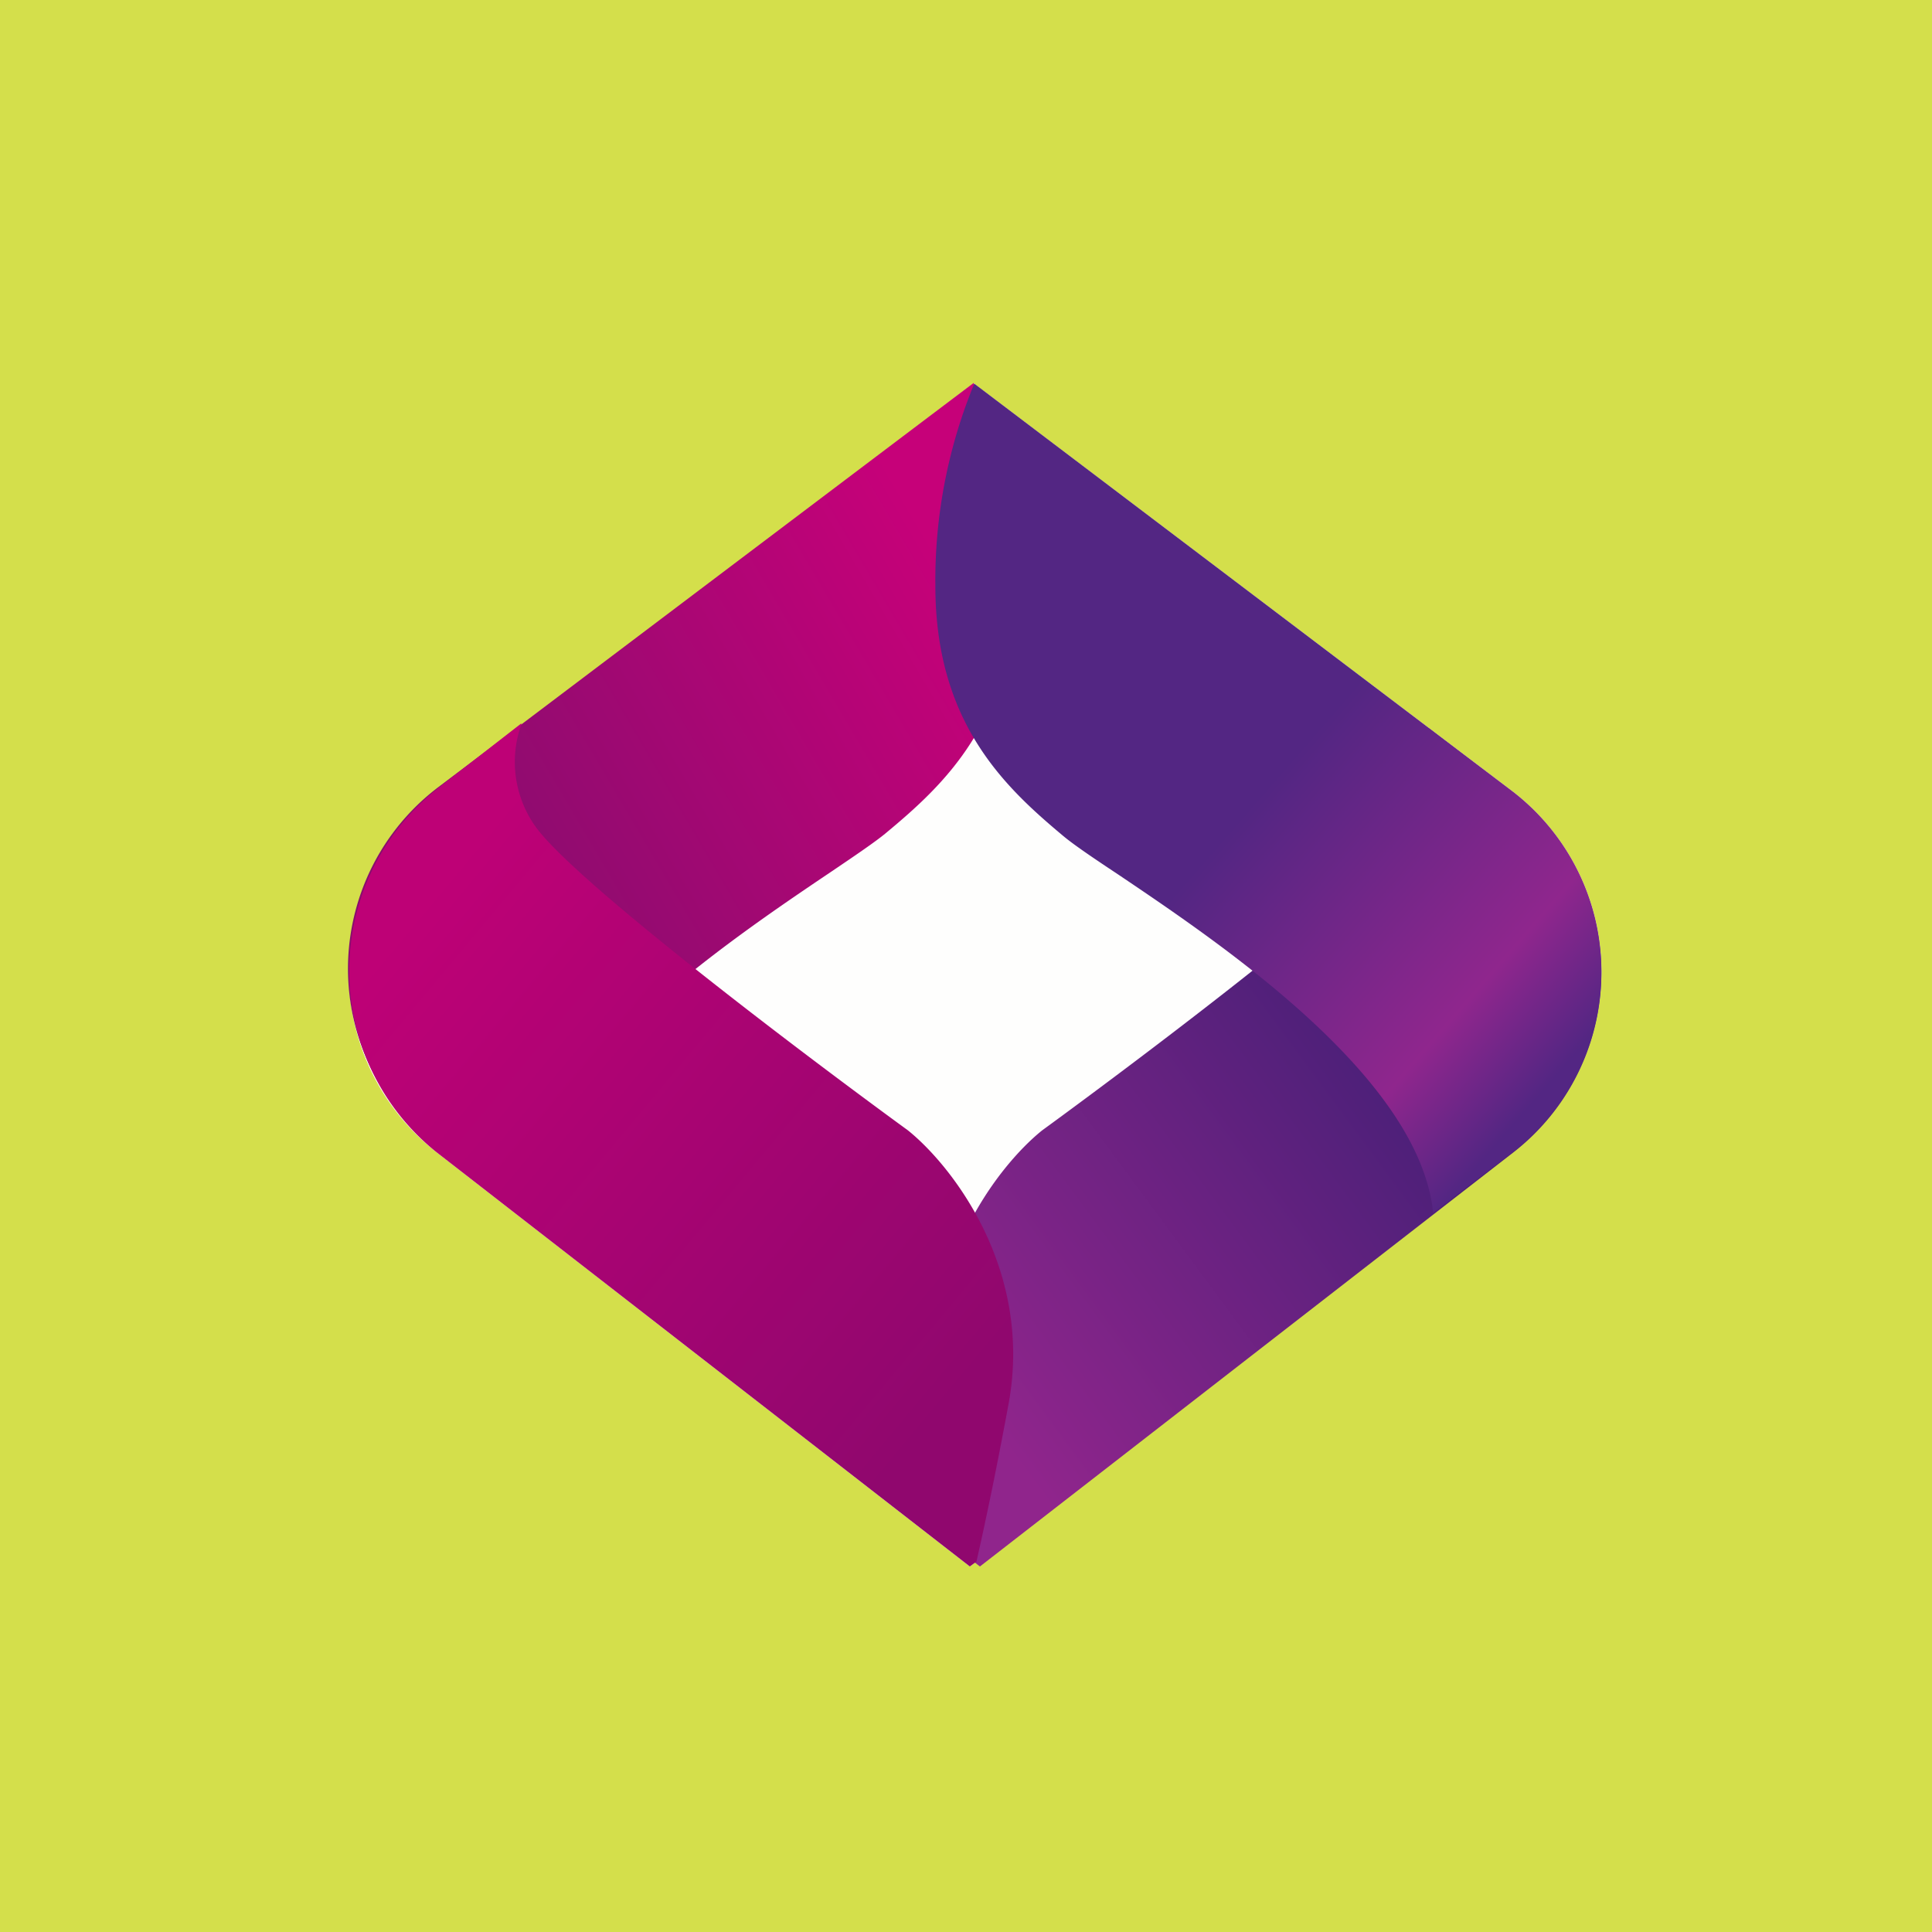
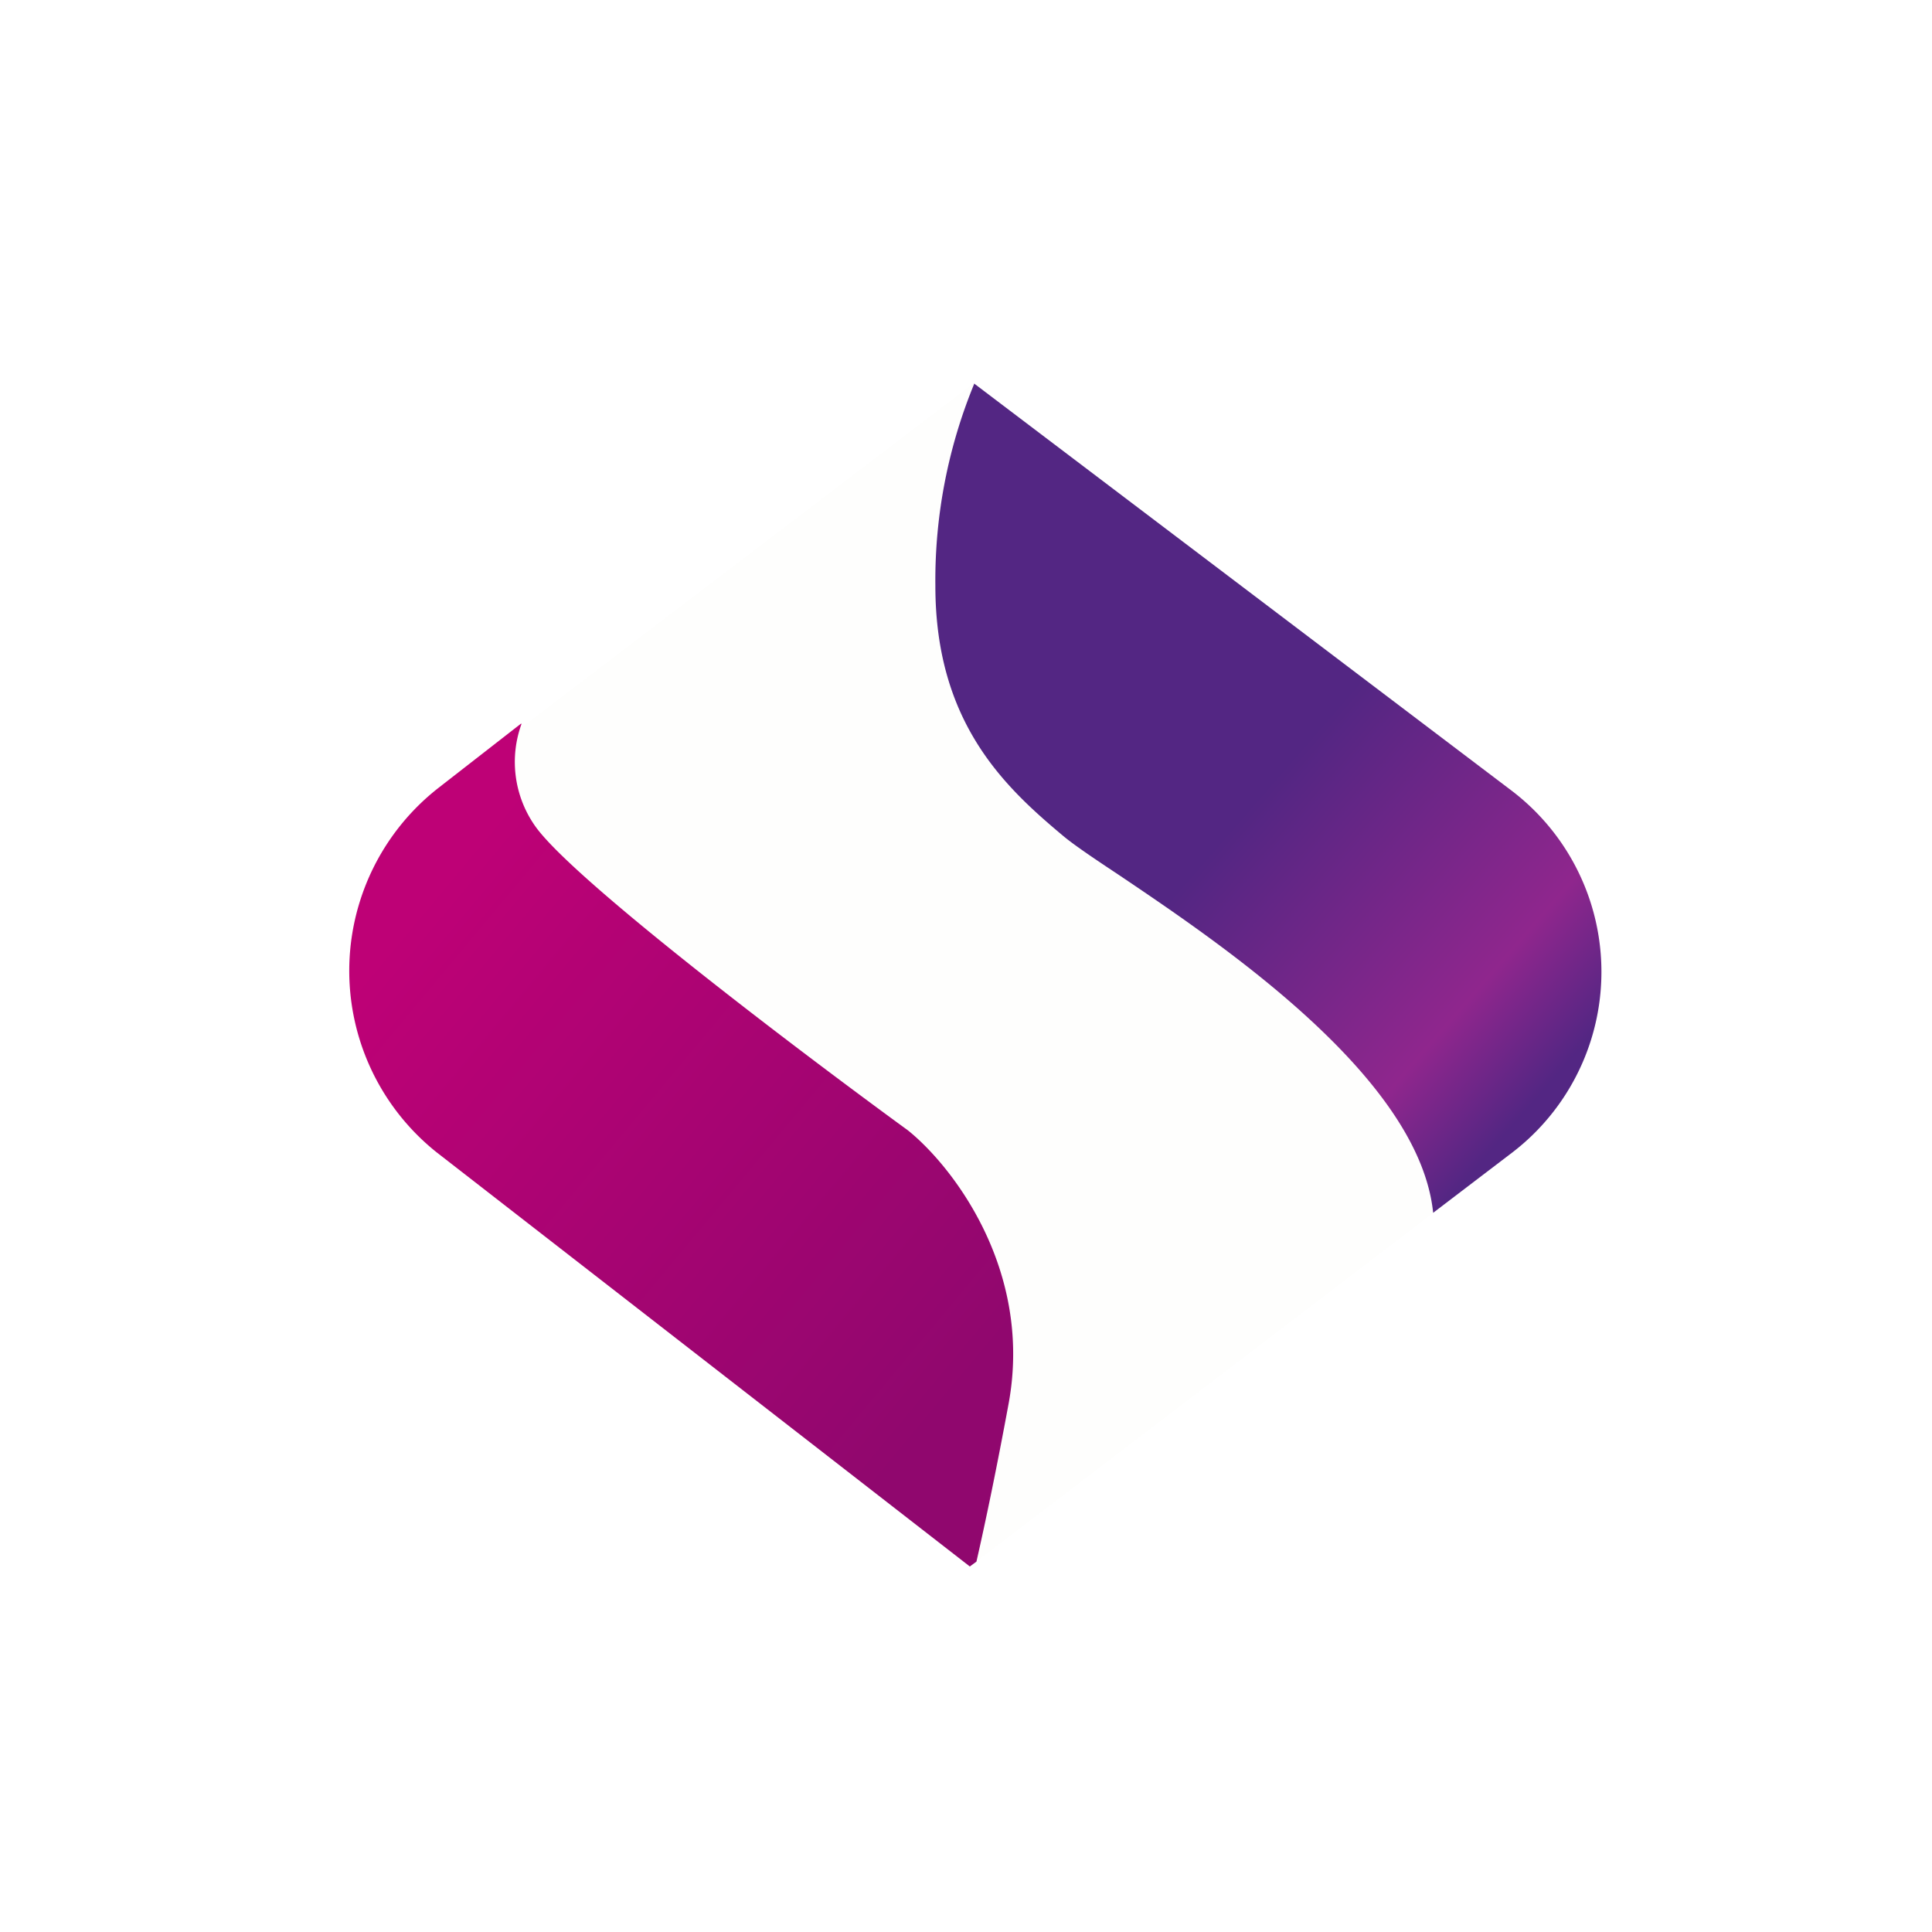
<svg xmlns="http://www.w3.org/2000/svg" viewBox="0 0 55.5 55.5">
-   <path d="M 0,0 H 55.5 V 55.5 H 0 Z" fill="rgb(212, 223, 75)" />
  <path d="M 12.57,22.735 L 27.97,11.01 L 43.42,22.71 A 6.54,6.54 0 0,1 43.44,33.11 L 27.86,45 L 12.54,33.1 A 6.54,6.54 0 0,1 12.58,22.75 Z" fill="rgb(254, 254, 253)" />
-   <path d="M 27.96,10.985 C 28.45,12.1 29.13,14.12 29.13,16.74 C 29.13,20.7 27.11,22.55 25.45,23.93 C 25.15,24.18 24.59,24.56 23.88,25.04 C 20.88,27.06 15.23,30.87 14.84,34.76 L 12.56,33.02 A 6.54,6.54 0 0,1 12.58,22.62 L 27.97,11 Z" fill="url(#d)" />
-   <path d="M 41.04,20.915 L 43.44,22.75 A 6.54,6.54 0 0,1 43.48,33.1 L 28.15,45 L 27.97,44.86 A 93.61,93.61 0 0,1 27.04,40.29 C 26.35,36.45 28.68,33.48 29.94,32.47 C 33.04,30.21 39.54,25.29 40.63,23.74 C 41.38,22.68 41.31,21.64 41.05,20.93 Z" fill="url(#c)" />
-   <path d="M 27.99,11.015 A 14.84,14.84 0 0,0 26.87,16.83 C 26.87,20.78 28.89,22.63 30.55,24.02 C 30.85,24.27 31.41,24.65 32.12,25.12 C 35.12,27.14 40.77,30.95 41.17,34.84 L 43.44,33.11 A 6.54,6.54 0 0,0 43.42,22.71 L 28,11.03 Z" fill="url(#b)" />
+   <path d="M 27.99,11.015 A 14.84,14.84 0 0,0 26.87,16.83 C 26.87,20.78 28.89,22.63 30.55,24.02 C 30.85,24.27 31.41,24.65 32.12,25.12 C 35.12,27.14 40.77,30.95 41.17,34.84 L 43.44,33.11 A 6.54,6.54 0 0,0 43.42,22.71 L 28,11.03 " fill="url(#b)" />
  <path d="M 14.97,20.785 L 12.6,22.63 A 6.67,6.67 0 0,0 12.54,33.1 L 27.86,45 L 28.05,44.86 C 28.31,43.72 28.63,42.19 28.98,40.29 C 29.67,36.45 27.34,33.48 26.08,32.47 C 22.98,30.21 16.48,25.29 15.38,23.74 A 3.2,3.2 0 0,1 14.98,20.8 Z" fill="url(#a)" />
  <defs>
    <linearGradient id="d" x1="14.02" x2="27.99" y1="25.86" y2="17.66" gradientUnits="userSpaceOnUse">
      <stop stop-color="rgb(136, 13, 110)" offset="0" />
      <stop stop-color="rgb(198, 1, 121)" offset="1" />
    </linearGradient>
    <linearGradient id="c" x1="41.13" x2="29.09" y1="32.96" y2="41.85" gradientUnits="userSpaceOnUse">
      <stop stop-color="rgb(77, 32, 121)" offset="0" />
      <stop stop-color="rgb(144, 37, 140)" offset="1" />
    </linearGradient>
    <linearGradient id="b" x1="29.45" x2="46.11" y1="17.81" y2="32.31" gradientUnits="userSpaceOnUse">
      <stop stop-color="rgb(83, 38, 131)" offset=".38" />
      <stop stop-color="rgb(143, 38, 141)" offset=".76" />
      <stop stop-color="rgb(83, 38, 131)" offset=".91" />
    </linearGradient>
    <linearGradient id="a" x1="11.64" x2="27.6" y1="26.55" y2="39.86" gradientUnits="userSpaceOnUse">
      <stop stop-color="rgb(190, 1, 118)" offset="0" />
      <stop stop-color="rgb(144, 7, 110)" offset="1" />
    </linearGradient>
  </defs>
</svg>